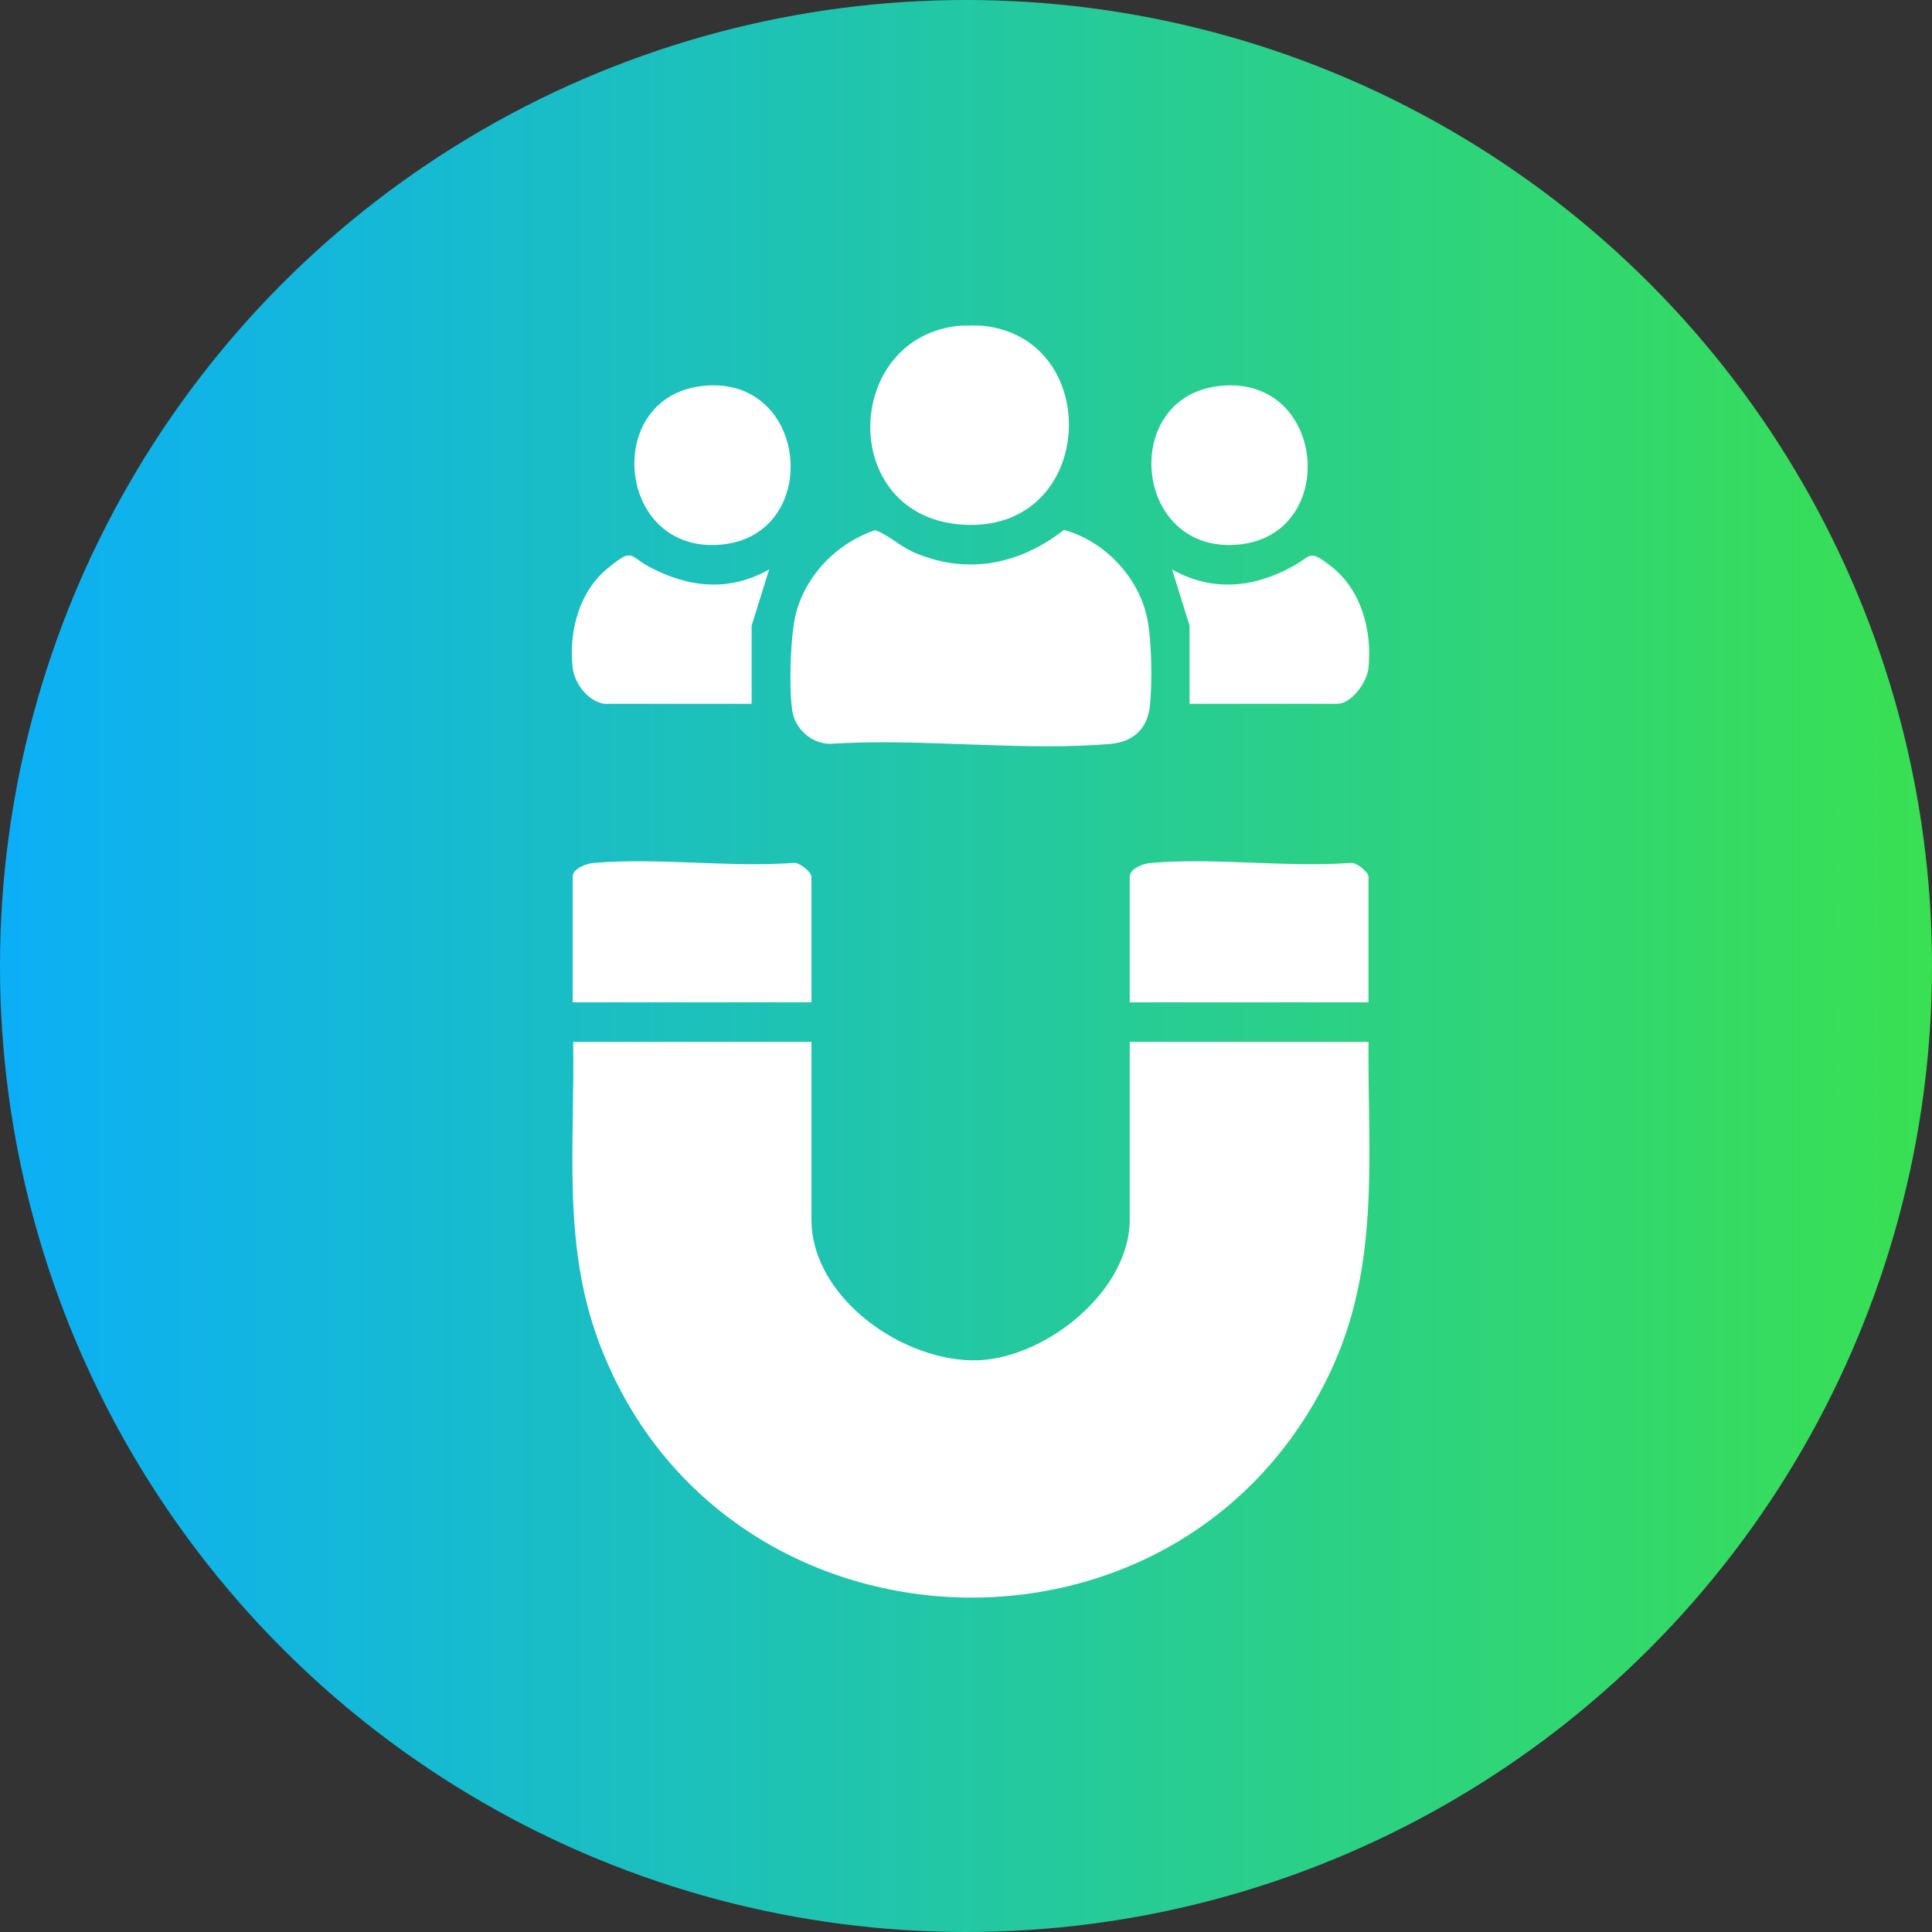
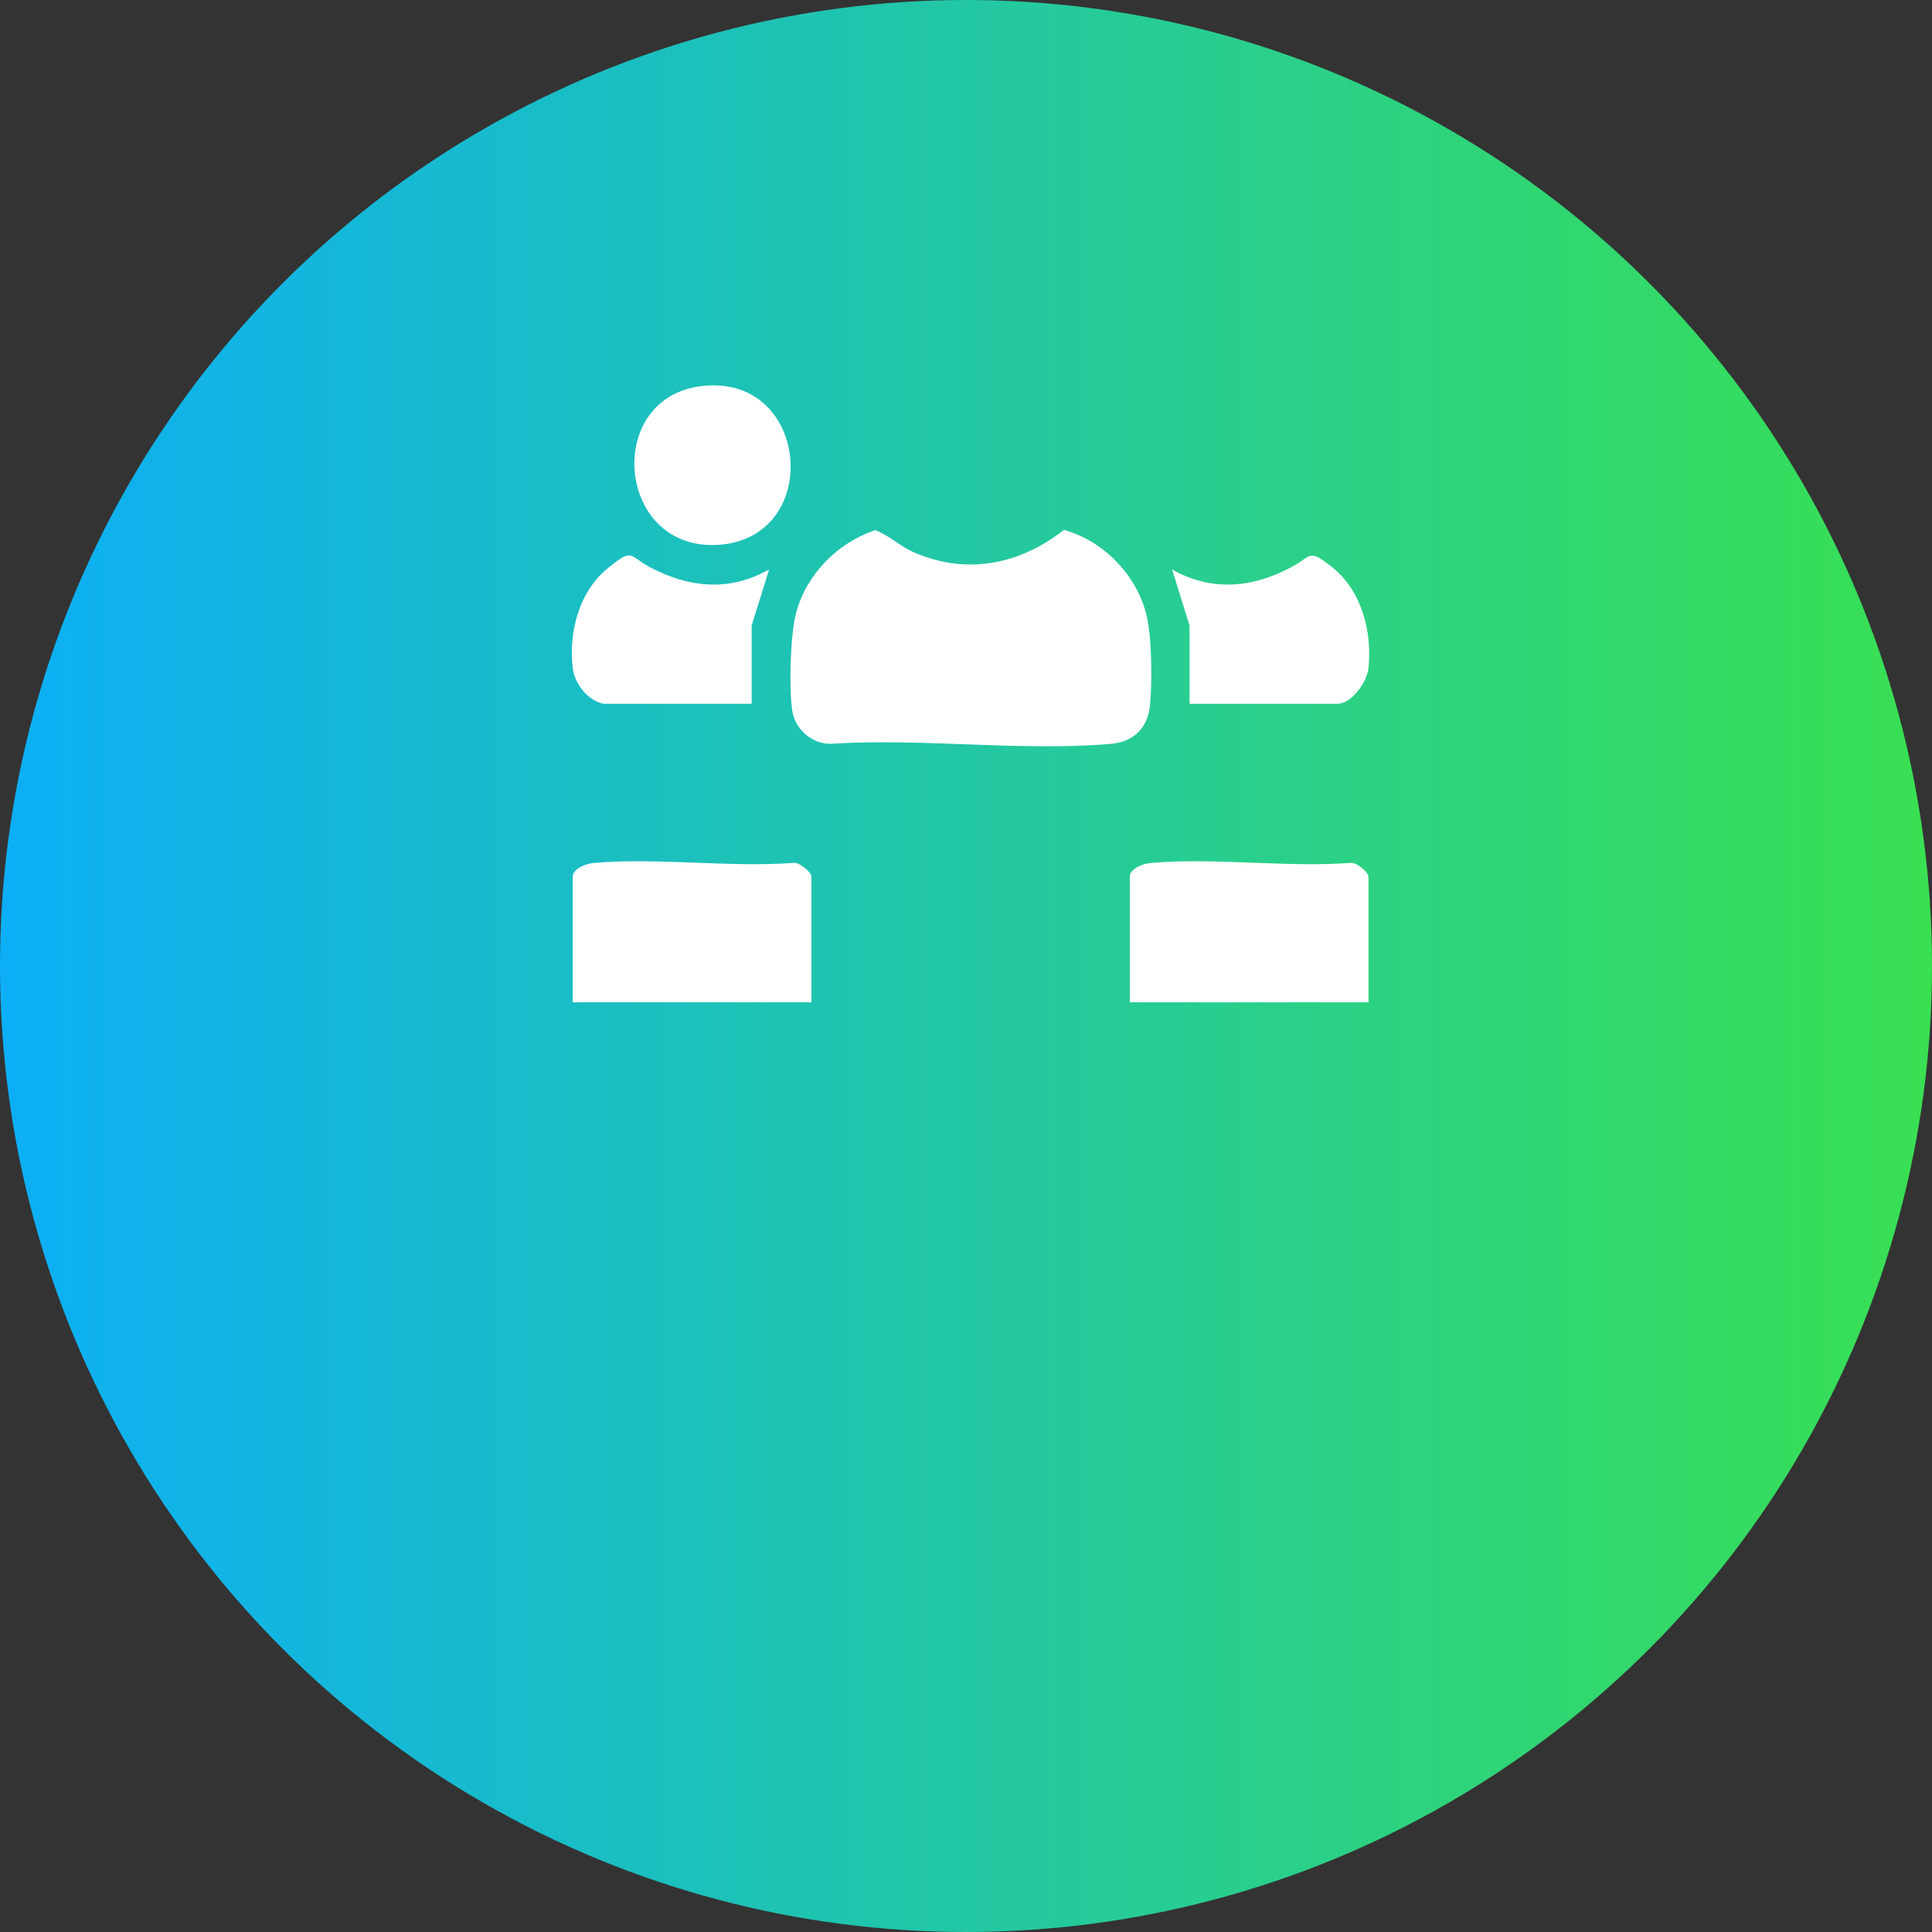
<svg xmlns="http://www.w3.org/2000/svg" id="Layer_1" data-name="Layer 1" viewBox="0 0 42 42">
  <rect x="0" y="0" width="42" height="42" fill="#333333" stroke="none" />
  <defs>
    <style>
      .cls-1 {
        fill: #fff;
      }

      .cls-2 {
        fill: url(#linear-gradient);
      }
    </style>
    <linearGradient id="linear-gradient" x1="0" y1="21" x2="42" y2="21" gradientUnits="userSpaceOnUse">
      <stop offset="0" stop-color="#0caff6" />
      <stop offset="1" stop-color="#39e052" />
    </linearGradient>
  </defs>
  <circle class="cls-2" cx="21" cy="21" r="21" />
  <g>
-     <path class="cls-1" d="M21.43,7.09c2.56.33,2.38,4.41-.41,4.32s-2.73-4-.24-4.32c.15-.02.5-.02.65,0Z" />
-     <path class="cls-1" d="M17.64,22.65v3.86c0,1.72,2.03,3.13,3.65,3.06,1.47-.07,3.27-1.51,3.27-3.06v-3.86h5.19c-.02,2.54.27,4.91-.87,7.26-3.29,6.78-13.26,6.3-15.87-.76-.79-2.14-.51-4.26-.55-6.5h5.19Z" />
    <path class="cls-1" d="M19.04,11.53c.31.12.55.37.88.5,1.14.47,2.26.23,3.21-.51.87.24,1.6,1,1.8,1.88.11.48.12,1.43.07,1.93s-.35.79-.84.84c-1.95.17-4.14-.13-6.11,0-.41,0-.78-.33-.83-.74-.07-.49-.04-1.65.09-2.12.23-.84.91-1.52,1.73-1.79Z" />
    <path class="cls-1" d="M17.64,21.79h-5.19v-2.73c0-.18.3-.29.46-.3,1.37-.12,2.93.1,4.33,0,.13-.03.4.2.4.3v2.73Z" />
    <path class="cls-1" d="M29.75,21.79h-5.19v-2.73c0-.18.3-.29.46-.3,1.37-.12,2.93.1,4.33,0,.13-.03.4.2.4.3v2.73Z" />
    <path class="cls-1" d="M25.86,15.3v-1.7l-.38-1.22c.87.49,1.76.4,2.61-.06.44-.24.35-.4.87.01.64.51.87,1.39.79,2.19-.03.3-.36.78-.68.78h-3.22Z" />
    <path class="cls-1" d="M13.13,15.3c-.35-.06-.64-.44-.68-.78-.09-.79.14-1.68.79-2.19.52-.42.43-.25.87-.01.86.46,1.74.55,2.61.06l-.38,1.22v1.7h-3.22Z" />
    <path class="cls-1" d="M15.2,8.4c2.39-.34,2.72,3.24.47,3.44s-2.57-3.14-.47-3.44Z" />
-     <path class="cls-1" d="M26.44,8.4c2.39-.34,2.72,3.24.47,3.44s-2.57-3.14-.47-3.44Z" />
  </g>
</svg>